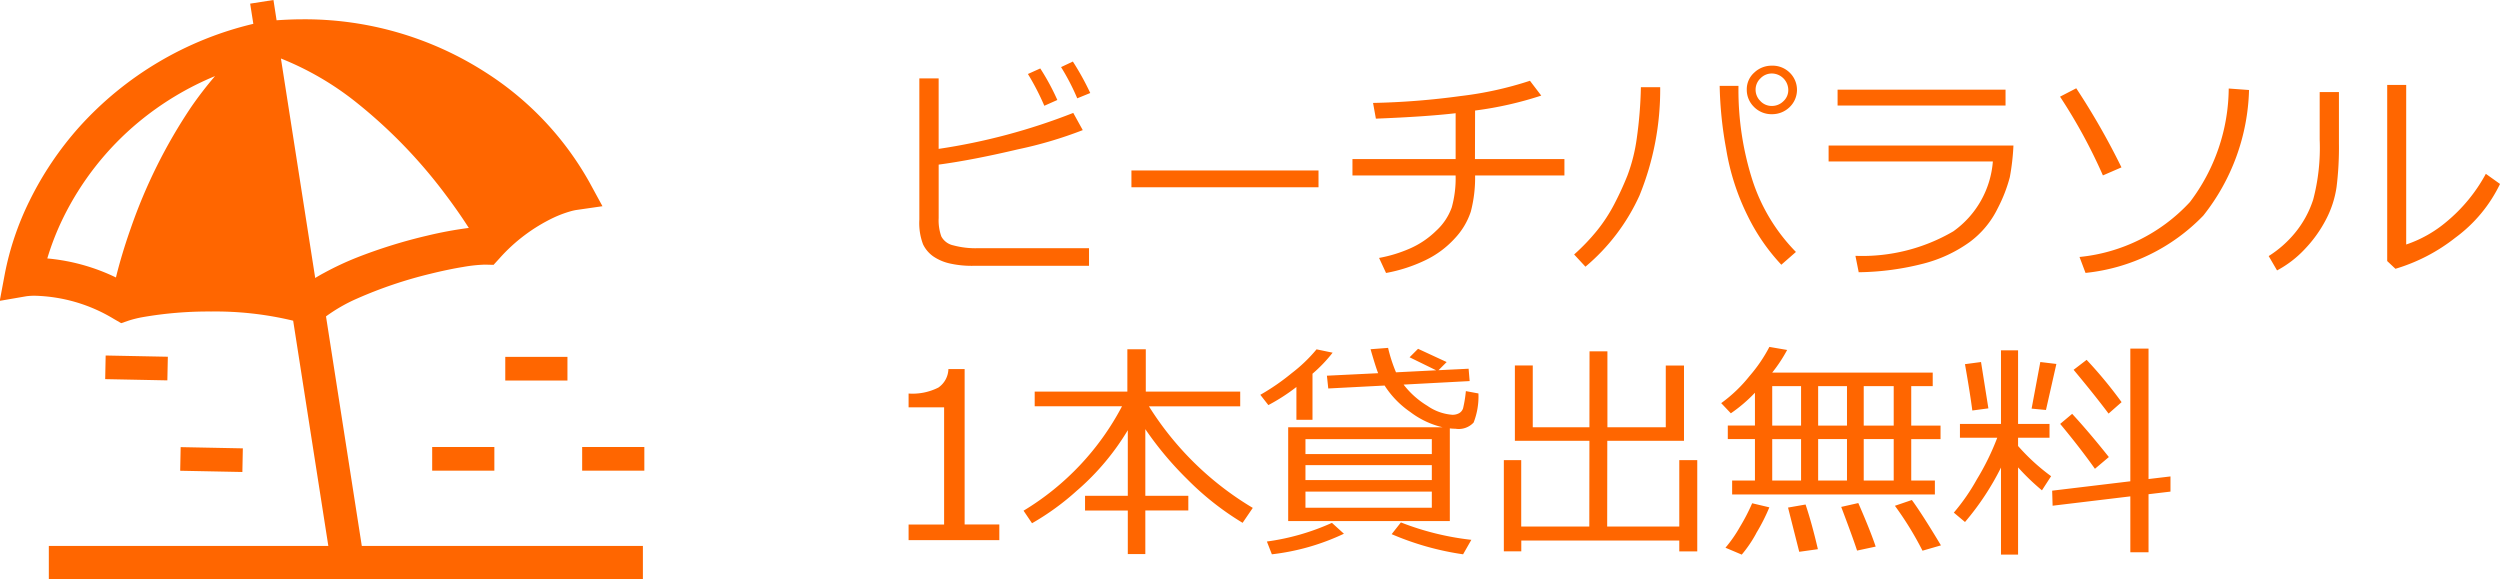
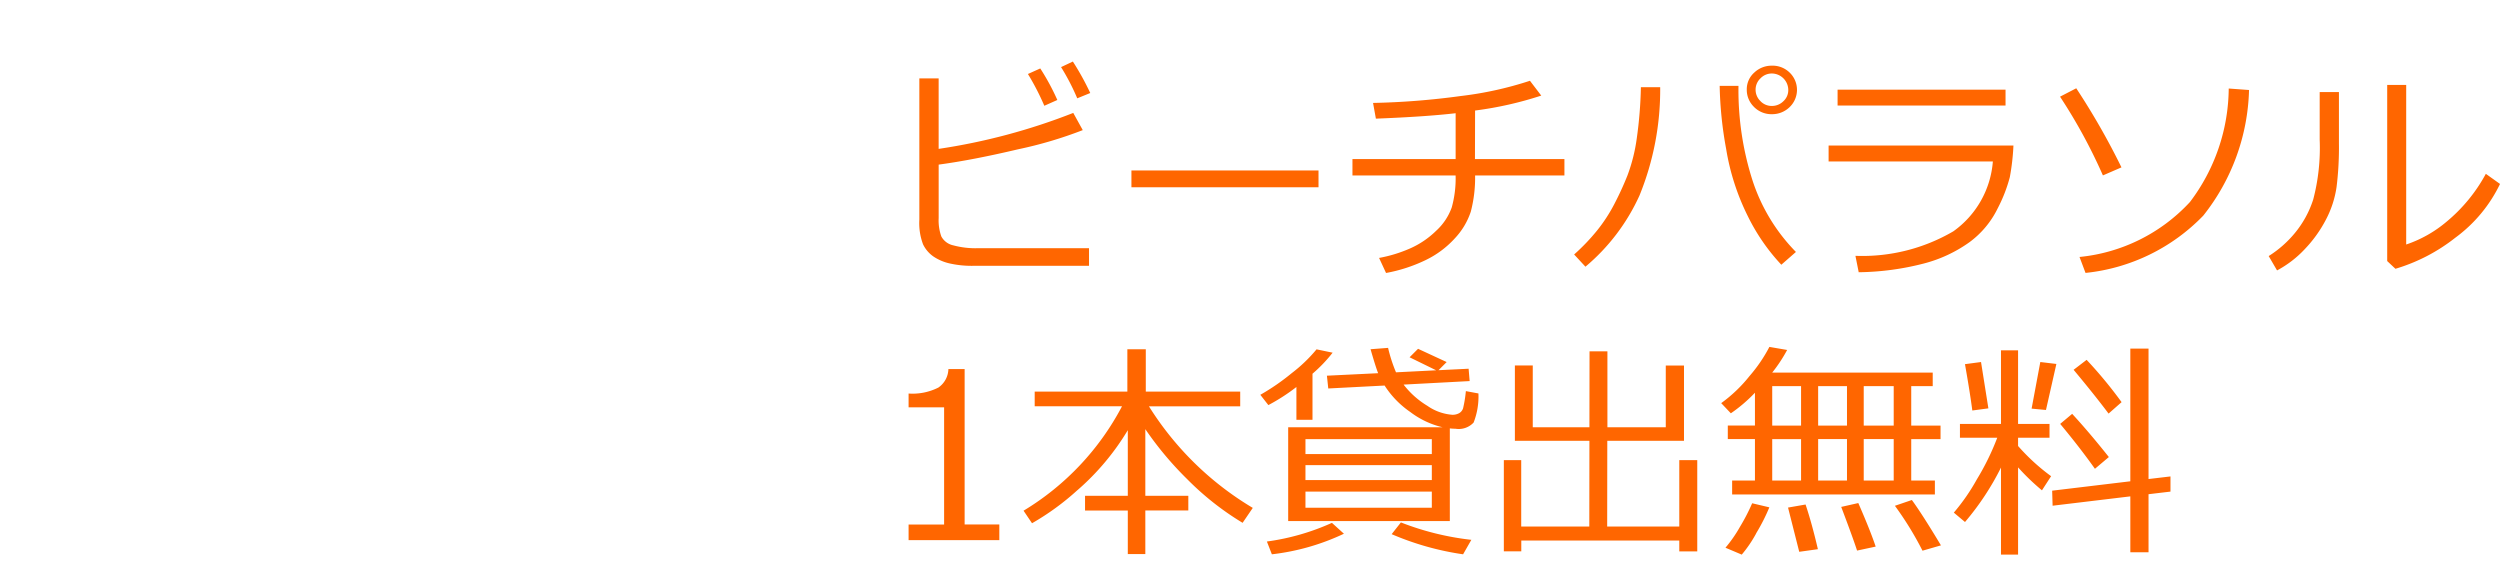
<svg xmlns="http://www.w3.org/2000/svg" id="gift_parasol.svg" width="129.5" height="30" viewBox="0 0 129.5 30">
  <defs>
    <style>
      .cls-1 {
        fill: #f60;
        fill-rule: evenodd;
      }
    </style>
  </defs>
  <path id="ビーチパラソル_1本貸出無料" data-name="ビーチパラソル 1本貸出無料" class="cls-1" d="M71.229,22.857h-5.76a4.424,4.424,0,0,1-1.28-.149,0.918,0.918,0,0,1-.615-0.46,2.469,2.469,0,0,1-.138-0.949V18.527q1.746-.234,4.116-0.794A21.368,21.368,0,0,0,70.9,16.74l-0.492-.891a31.806,31.806,0,0,1-6.973,1.863v-3.65h-1v7.318a3.106,3.106,0,0,0,.191,1.274,1.629,1.629,0,0,0,.539.633,2.48,2.48,0,0,0,.858.363,5.173,5.173,0,0,0,1.178.12h6.023V22.857Zm-0.844-9.668-0.609.287a11.537,11.537,0,0,1,.838,1.617l0.674-.275a14.015,14.015,0,0,0-.9-1.629h0Zm-1.687.357-0.639.287a12.982,12.982,0,0,1,.85,1.646l0.674-.3a11.925,11.925,0,0,0-.885-1.635h0Zm14.414,5.285H73.421V19.7h9.691V18.832ZM95.85,19.09V18.24H91.216l0.006-2.514a18.579,18.579,0,0,0,3.428-.774l-0.586-.768a18.383,18.383,0,0,1-3.592.791,39.1,39.1,0,0,1-4.535.357l0.147,0.814q2.572-.1,4.131-0.281V18.24H84.87v0.85h5.344a5.611,5.611,0,0,1-.2,1.652,3,3,0,0,1-.806,1.21,4.555,4.555,0,0,1-1.38.929,7.175,7.175,0,0,1-1.579.48L86.61,24.14a8.018,8.018,0,0,0,2.027-.656A4.932,4.932,0,0,0,90.17,22.35,3.713,3.713,0,0,0,91,20.965a6.937,6.937,0,0,0,.223-1.875H95.85Zm9.715,0.167a15.355,15.355,0,0,1-.7-4.714V14.449h-0.973a19.931,19.931,0,0,0,.334,3.258,12.156,12.156,0,0,0,1.125,3.492,10.283,10.283,0,0,0,1.735,2.514l0.756-.662A9.452,9.452,0,0,1,105.565,19.257Zm-5.754-4.737a21.867,21.867,0,0,1-.214,2.651,8.817,8.817,0,0,1-.48,1.913,16.113,16.113,0,0,1-.689,1.5,8.253,8.253,0,0,1-.891,1.362,10.558,10.558,0,0,1-1.184,1.236l0.586,0.633a10.437,10.437,0,0,0,2.8-3.689,14.529,14.529,0,0,0,1.072-5.61h-1Zm5.857,1.017a1.27,1.27,0,0,0,.946.378,1.289,1.289,0,0,0,.891-0.357,1.24,1.24,0,0,0,.026-1.784,1.263,1.263,0,0,0-.94-0.372,1.3,1.3,0,0,0-.906.357,1.151,1.151,0,0,0-.389.885A1.231,1.231,0,0,0,105.668,15.536Zm0.337-.3a0.81,0.81,0,0,1-.252-0.592,0.8,0.8,0,0,1,.255-0.589,0.809,0.809,0,0,1,.583-0.249,0.86,0.86,0,0,1,.855.855,0.777,0.777,0,0,1-.255.583,0.841,0.841,0,0,1-.6.243A0.8,0.8,0,0,1,106.005,15.24Zm12.7-.592H110v0.82h8.7v-0.82Zm-9.17,2.894v0.826h8.508a4.9,4.9,0,0,1-2.048,3.618,9.342,9.342,0,0,1-5.071,1.269l0.17,0.85a14.069,14.069,0,0,0,3.357-.448,7.146,7.146,0,0,0,2.379-1.107,4.763,4.763,0,0,0,1.462-1.752,7.718,7.718,0,0,0,.63-1.62,11.857,11.857,0,0,0,.187-1.635h-9.574Zm12.826-2.965-0.838.434a27.706,27.706,0,0,1,2.221,4.078l0.961-.416a37.254,37.254,0,0,0-2.344-4.1h0Zm7.9,0.012a9.843,9.843,0,0,1-2.01,5.88,8.987,8.987,0,0,1-5.719,2.845l0.311,0.826a9.885,9.885,0,0,0,6.1-2.968,10.909,10.909,0,0,0,2.37-6.507Zm13.318,4.418a8.4,8.4,0,0,1-2.025,2.473,6.425,6.425,0,0,1-2.1,1.189V14.4h-0.984v9.123l0.427,0.4a9.264,9.264,0,0,0,3.1-1.608,7.461,7.461,0,0,0,2.317-2.786Zm-7.606-4.236h-1v2.473a10.532,10.532,0,0,1-.334,3.088,5.227,5.227,0,0,1-.955,1.746,5.648,5.648,0,0,1-1.353,1.189l0.433,0.744a5.506,5.506,0,0,0,1.424-1.09,6.639,6.639,0,0,0,1.1-1.526,5.249,5.249,0,0,0,.559-1.705,16.688,16.688,0,0,0,.123-2.253V14.771Zm-69.392,22.4h-1.8V29.119H63.94a1.2,1.2,0,0,1-.521.958,2.971,2.971,0,0,1-1.541.308V31.1h1.84v6.07h-1.84v0.809h4.7V37.169Zm4.052-1.784a12.908,12.908,0,0,0,2.6-3.1v3.4H71.018v0.762h2.215V38.7h0.908V36.443h2.227V35.681H74.141V32.23a17.274,17.274,0,0,0,2.165,2.587,14.694,14.694,0,0,0,2.874,2.265l0.527-.773a16,16,0,0,1-5.379-5.262h4.728V30.285H74.165V28.093H73.21v2.191h-4.8v0.762h4.523a13.829,13.829,0,0,1-5.1,5.408l0.439,0.65A13.328,13.328,0,0,0,70.629,35.385Zm20.112-5.124a6.486,6.486,0,0,1-.144.888,0.449,0.449,0,0,1-.2.252,0.694,0.694,0,0,1-.363.085,2.587,2.587,0,0,1-1.286-.463,4.453,4.453,0,0,1-1.233-1.1l3.422-.182L90.887,29.1l-1.559.076,0.422-.422-1.482-.686-0.439.439,1.377,0.674-2.08.105a7.772,7.772,0,0,1-.41-1.266l-0.908.07q0.264,0.92.393,1.242l-2.654.129,0.07,0.662,2.918-.152a4.806,4.806,0,0,0,1.327,1.368,4.447,4.447,0,0,0,1.679.794h-8v4.858h8.373v-4.8a2.88,2.88,0,0,0,.293.018,1.055,1.055,0,0,0,.94-0.322,3.719,3.719,0,0,0,.249-1.506Zm-8.309,3.258V32.746h6.545v0.773H82.432Zm0,1.348V34.093h6.545v0.773H82.432Zm0,1.43V35.464h6.545V36.3H82.432Zm0.574-8.2a7.816,7.816,0,0,1-1.289,1.236,11.45,11.45,0,0,1-1.623,1.119l0.416,0.533a9.97,9.97,0,0,0,1.453-.937v1.7H82.8V29.359a7.569,7.569,0,0,0,1.043-1.09Zm4.371,8.965-0.48.609a14.7,14.7,0,0,0,3.7,1.043l0.428-.75a14.36,14.36,0,0,1-3.645-.9h0Zm-3.574.023a12.141,12.141,0,0,1-3.369.967l0.258,0.662a11.878,11.878,0,0,0,3.732-1.066Zm9.809,1.477V38H101.8v0.563h0.931V33.835H101.8v3.439H98.065l0.006-4.441h3.973v-3.9H101.1v3.2H98.077V28.2H97.151l-0.006,3.932H94.21v-3.2H93.284v3.9h3.861l-0.006,4.441H93.612V33.835h-0.9v4.723h0.9Zm10.922-3.668v0.721H115.04V34.89h-1.225V32.746h1.518v-0.7h-1.518V30h1.113v-0.7h-8.314a7.764,7.764,0,0,0,.773-1.172l-0.92-.158a7.741,7.741,0,0,1-1.031,1.512,7.415,7.415,0,0,1-1.465,1.4l0.5,0.527a7.717,7.717,0,0,0,1.248-1.066v1.7h-1.406v0.7h1.406V34.89h-1.189ZM108.108,30v2.045h-1.494V30h1.494Zm2.379,0v2.045h-1.494V30h1.494Zm0.867,0h1.553v2.045h-1.553V30Zm-3.246,2.742V34.89h-1.494V32.746h1.494Zm0.885,0h1.494V34.89h-1.494V32.746Zm2.361,0h1.553V34.89h-1.553V32.746Zm4,5.508q-0.978-1.629-1.506-2.35l-0.879.3a16.871,16.871,0,0,1,1.43,2.326Zm-3.381.064q-0.268-.809-0.9-2.256l-0.885.2q0.615,1.623.821,2.262Zm-6.193-.686a9.871,9.871,0,0,0,.685-1.348l-0.89-.211a10.128,10.128,0,0,1-.636,1.228,6.923,6.923,0,0,1-.747,1.075l0.844,0.357A6.493,6.493,0,0,0,105.782,37.632Zm3.2,0.82q-0.316-1.354-.639-2.314l-0.908.158,0.58,2.291Zm16.184-2.736v2.895h0.943V35.6l1.137-.135V34.679l-1.137.135V28.058h-0.943v6.873l-4.049.486,0.023,0.779Zm-6.7-1.506v4.523h0.885V34.21a11.79,11.79,0,0,0,1.237,1.189l0.474-.732a10.576,10.576,0,0,1-1.711-1.565V32.675h1.629V31.96h-1.629V28.146h-0.885V31.96h-2.126v0.715h1.933a13.033,13.033,0,0,1-1.057,2.156,10.448,10.448,0,0,1-1.193,1.723L116.6,37.04a13.872,13.872,0,0,0,1.869-2.83h0Zm6.247-3.375a22.551,22.551,0,0,0-1.811-2.191l-0.674.516q1.1,1.318,1.811,2.268Zm-6.9.322-0.381-2.4-0.832.111q0.258,1.459.381,2.4Zm3.522-2.3-0.832-.1-0.451,2.414,0.744,0.07Zm2.718,4.822q-1-1.26-1.9-2.238l-0.621.521q1.037,1.248,1.8,2.326Z" transform="translate(-14.813 -10)" />
-   <path id="icon_parasol" class="cls-1" d="M31.7,26.389a8.463,8.463,0,0,1,1.588-.914A22.47,22.47,0,0,1,37.1,24.184c0.627-.155,1.216-0.277,1.711-0.357a7.707,7.707,0,0,1,1.118-.119h0.006l0.445,0.011,0.3-.329a8.857,8.857,0,0,1,2.811-2.116,5.875,5.875,0,0,1,.877-0.329c0.1-.028.176-0.045,0.222-0.054l0.044-.009,1.387-.2L45.35,19.45a16.026,16.026,0,0,0-5.382-5.7A17.33,17.33,0,0,0,30.463,11c-0.432,0-.875.021-1.323,0.05L28.978,10l-1.207.189,0.164,1.046a17.6,17.6,0,0,0-9.013,5.339,17,17,0,0,0-2.583,3.835,14.933,14.933,0,0,0-1.279,3.79L14.8,25.584l1.376-.238a3.224,3.224,0,0,1,.465-0.026,8.289,8.289,0,0,1,4.068,1.2L21.09,26.74,21.5,26.6a5.757,5.757,0,0,1,.659-0.164,19.857,19.857,0,0,1,3.59-.3,17.2,17.2,0,0,1,4.25.476l1.821,11.666H17.342v1.714H48.115V38.279H33.554ZM24.714,15.547a27.213,27.213,0,0,0-3.131,6.288c-0.331.937-.572,1.767-0.735,2.418-0.011.041-.019,0.08-0.029,0.12a10.281,10.281,0,0,0-3.556-.986,13.754,13.754,0,0,1,.829-2.114,15.086,15.086,0,0,1,3.9-4.948,15.474,15.474,0,0,1,3.959-2.383A19.383,19.383,0,0,0,24.714,15.547ZM31.141,24.4l-1.776-11.37a15.421,15.421,0,0,1,3.826,2.211,26.031,26.031,0,0,1,4.672,4.8c0.5,0.661.917,1.268,1.235,1.767l-0.073.008a20.361,20.361,0,0,0-2.064.386,26.516,26.516,0,0,0-3.65,1.133,15.4,15.4,0,0,0-1.708.8C31.443,24.218,31.291,24.309,31.141,24.4ZM37.2,34.379h3.221V33.155H37.2v1.224Zm7.769-1.224v1.224h3.221V33.155H44.965ZM40.986,29.71h3.221V28.486H40.986V29.71ZM24.171,33.161l-0.024,1.224,3.221,0.064,0.024-1.224Zm-3.885-4.746-0.024,1.224,3.22,0.064,0.025-1.224Z" transform="translate(-14.813 -10)" />
</svg>